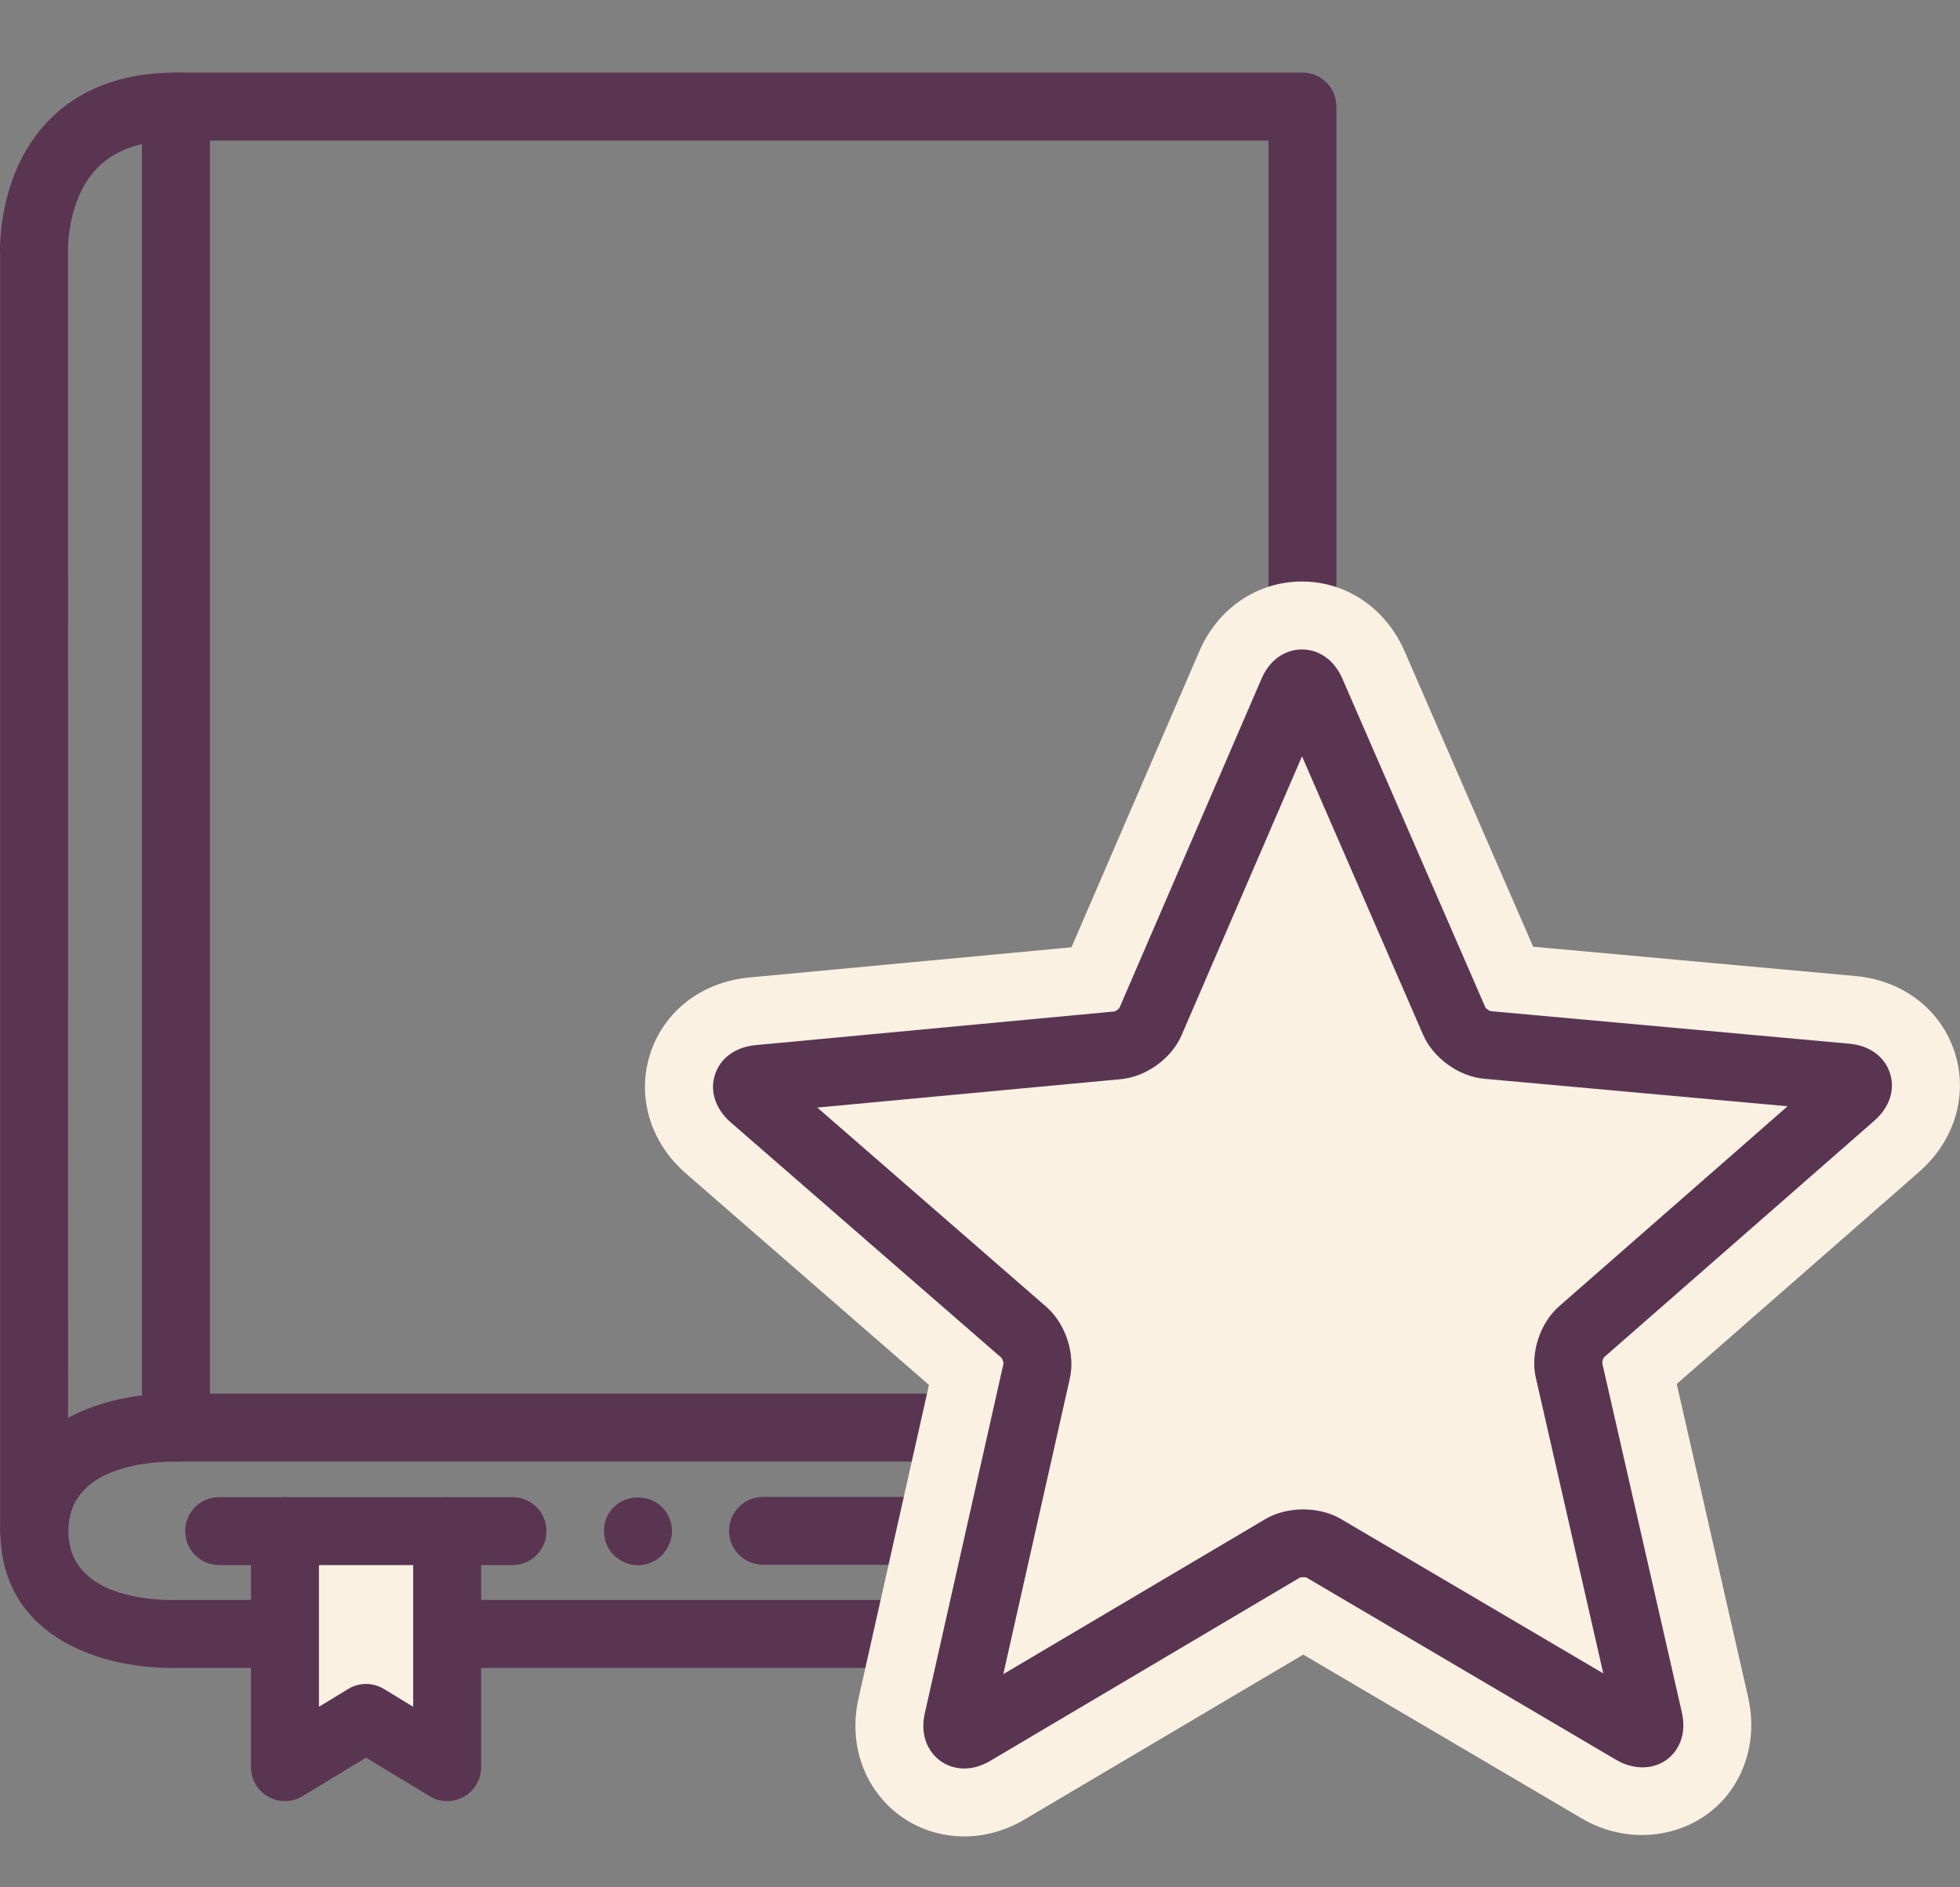
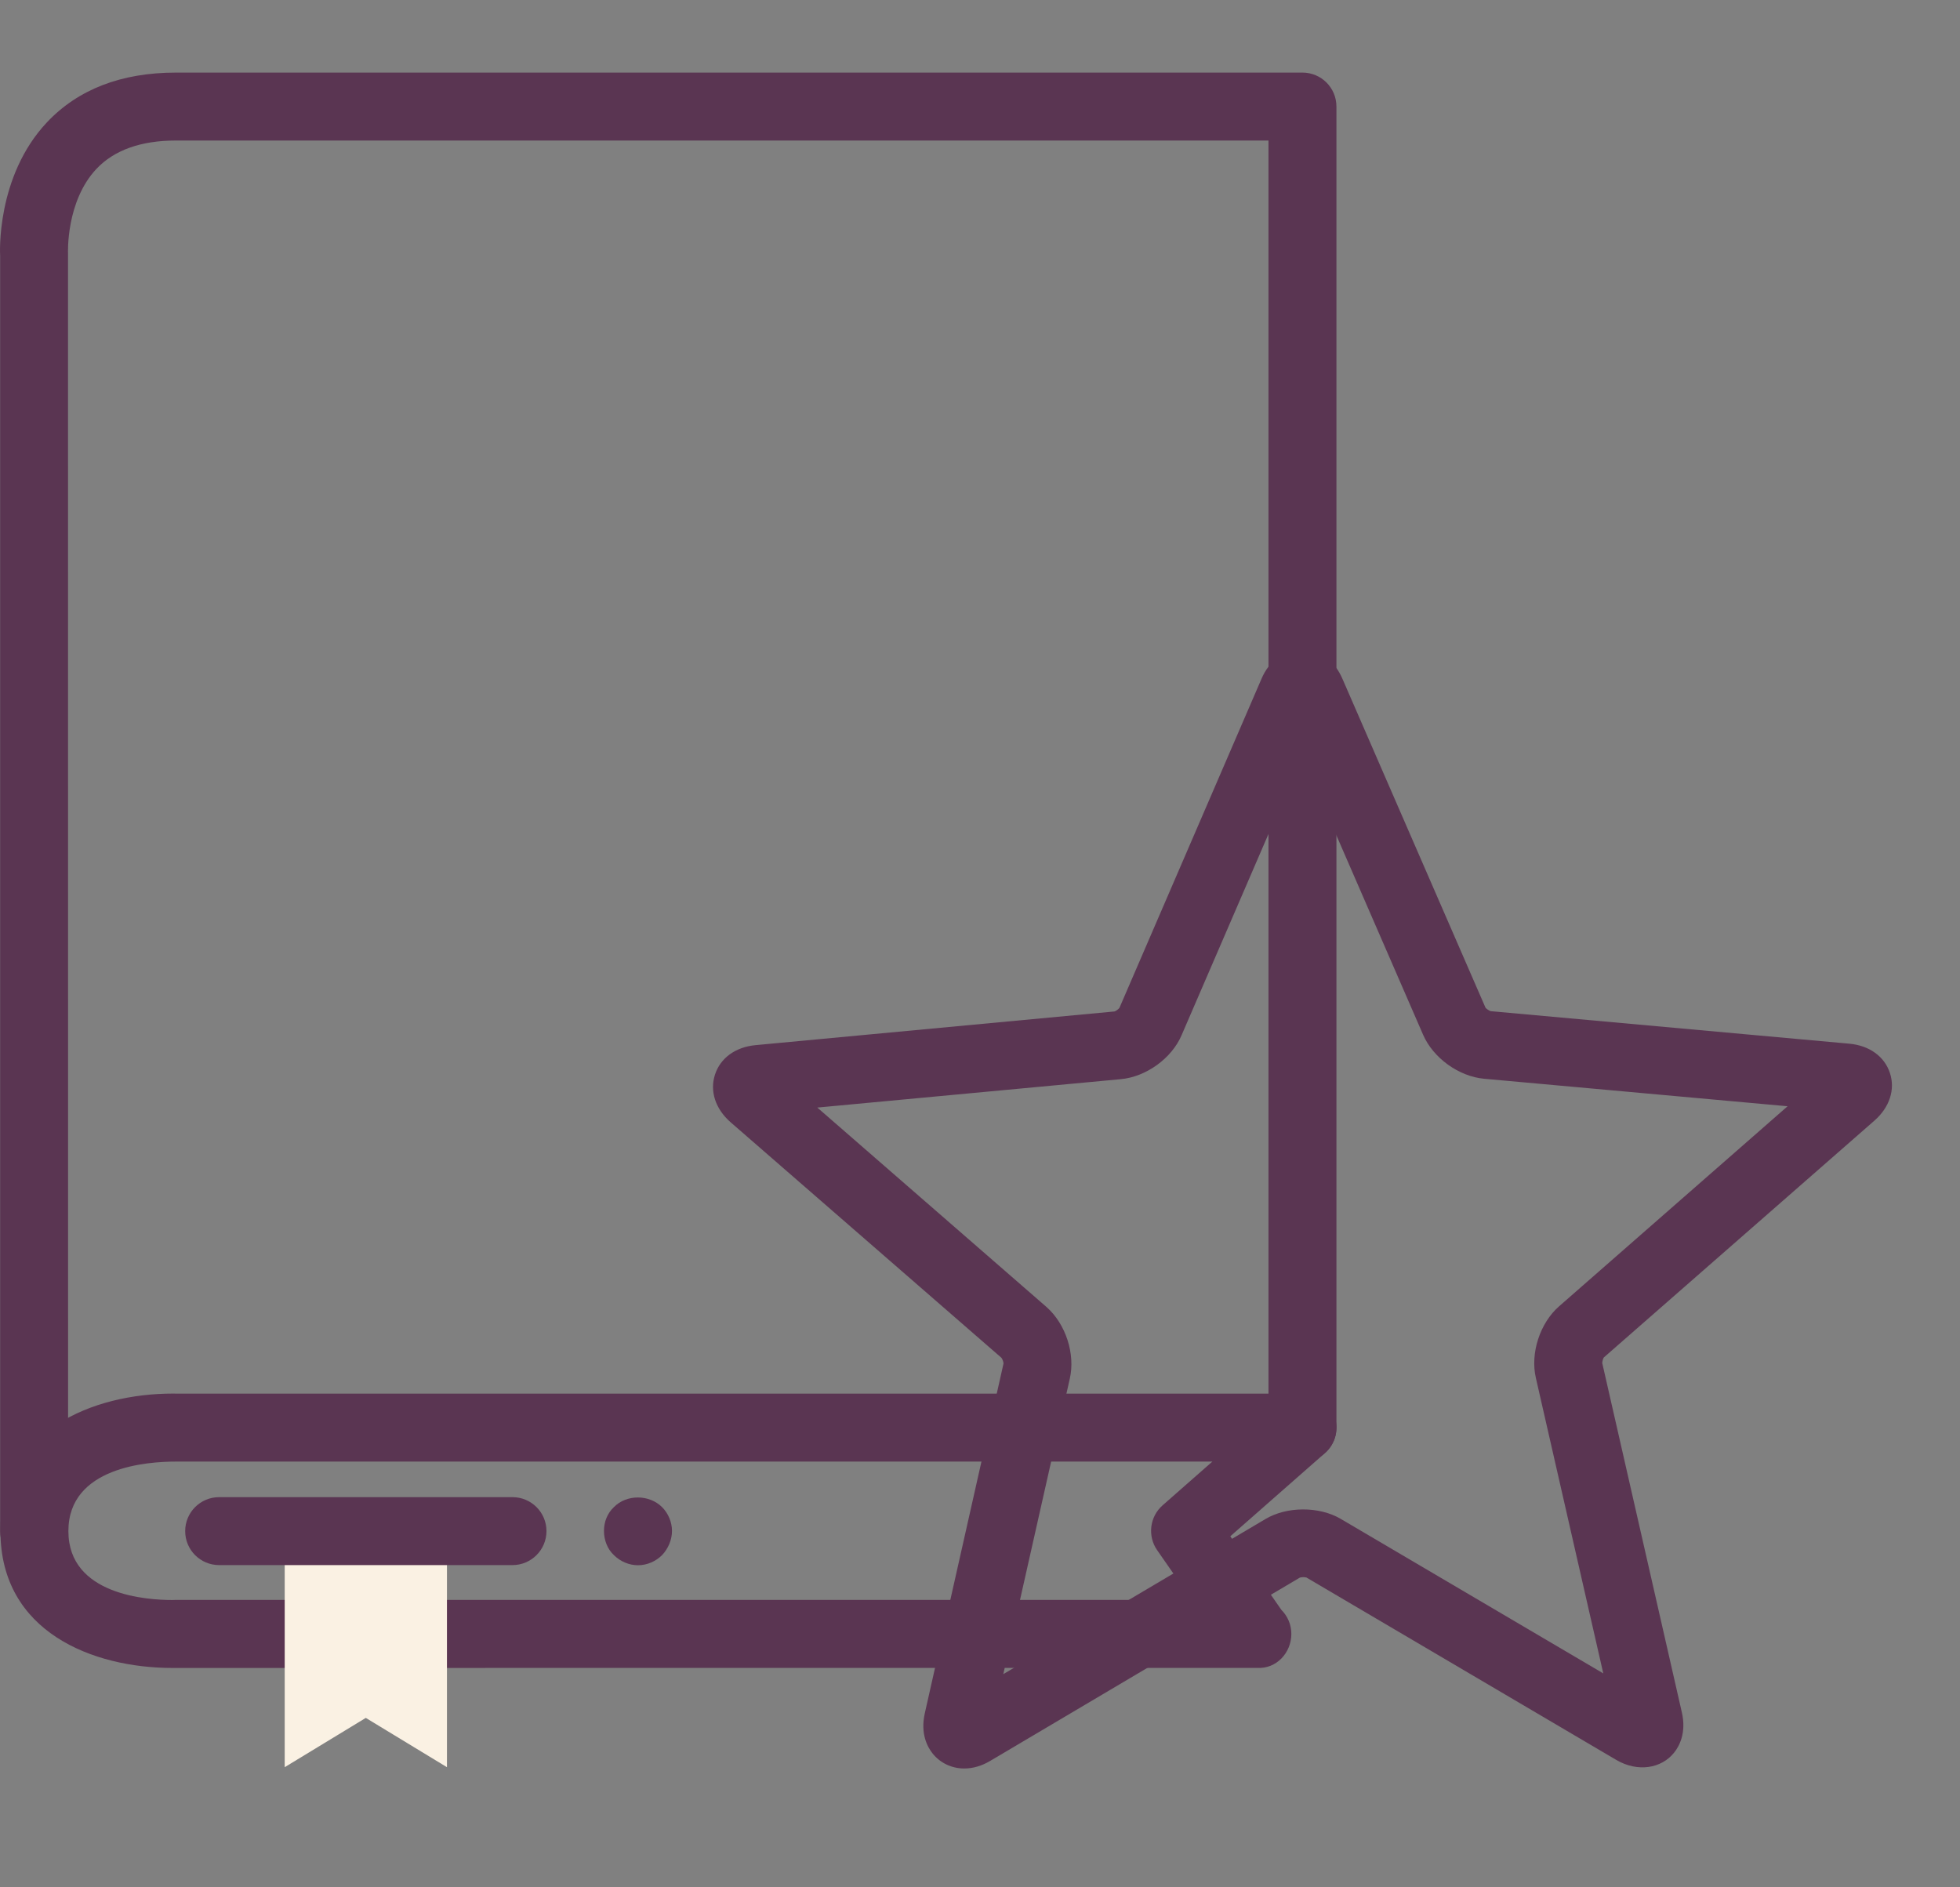
<svg xmlns="http://www.w3.org/2000/svg" width="27" height="26" viewBox="0 0 27 26" fill="none">
  <rect x="0" y="0" width="27" height="26" fill="#808080" stroke="none" />
  <path d="M2.374 22.978C1.282 22.978 0.006 22.484 0.006 21.093C0.006 19.702 1.287 19.198 2.385 19.198C2.39 19.198 2.435 19.199 2.441 19.199L17.943 19.199C18.137 19.199 18.312 19.319 18.381 19.502C18.45 19.684 18.398 19.89 18.252 20.018L16.948 21.164L17.651 22.177C17.736 22.262 17.789 22.379 17.789 22.509C17.789 22.769 17.582 22.995 17.316 22.977H17.311L2.374 22.978L2.374 22.978ZM2.42 20.135C2.039 20.135 0.942 20.207 0.942 21.093C0.942 21.979 2.039 22.042 2.374 22.042L2.407 22.041L16.417 22.041L15.94 21.355C15.805 21.16 15.837 20.894 16.016 20.737L16.701 20.135H2.42H2.42Z" fill="#5A3552" />
  <path d="M0.47 21.561C0.211 21.561 0.002 21.352 0.002 21.093V3.522C-3.44423e-05 3.506 -0.057 2.433 0.646 1.686C1.074 1.231 1.672 1 2.424 1H17.942C18.201 1 18.41 1.209 18.41 1.468V19.667C18.41 19.925 18.201 20.135 17.942 20.135C17.684 20.135 17.474 19.925 17.474 19.667V1.936H2.424C1.941 1.936 1.572 2.068 1.328 2.327C0.906 2.776 0.937 3.487 0.937 3.493L0.938 21.093C0.938 21.352 0.729 21.561 0.47 21.561H0.47Z" fill="#5A3552" />
-   <path d="M2.423 20.135C2.165 20.135 1.955 19.926 1.955 19.667V1.468C1.955 1.209 2.165 1 2.423 1C2.682 1 2.892 1.209 2.892 1.468V19.667C2.892 19.925 2.682 20.135 2.423 20.135V20.135Z" fill="#5A3552" />
  <path d="M3.922 21.093V24.345L5.039 23.666L6.157 24.345V21.093H3.922Z" fill="#FAF1E3" />
-   <path d="M6.16 24.813C6.076 24.813 5.992 24.79 5.917 24.744L5.042 24.214L4.168 24.744C4.024 24.832 3.844 24.836 3.696 24.752C3.548 24.669 3.457 24.514 3.457 24.345V21.093C3.457 20.834 3.667 20.625 3.925 20.625C4.184 20.625 4.394 20.834 4.394 21.093V23.513L4.799 23.266C4.949 23.176 5.136 23.176 5.286 23.266L5.692 23.513V21.093C5.692 20.834 5.902 20.625 6.16 20.625C6.419 20.625 6.628 20.834 6.628 21.093V24.345C6.628 24.514 6.537 24.669 6.39 24.752C6.318 24.792 6.239 24.813 6.16 24.813H6.16Z" fill="#5A3552" />
  <path d="M7.06 21.561H3.019C2.76 21.561 2.551 21.352 2.551 21.093C2.551 20.834 2.76 20.625 3.019 20.625H7.06C7.318 20.625 7.528 20.834 7.528 21.093C7.528 21.351 7.318 21.561 7.06 21.561Z" fill="#5A3552" />
-   <path d="M16.323 21.556H10.511C10.252 21.556 10.043 21.347 10.043 21.089C10.043 20.83 10.253 20.621 10.511 20.621H16.323C16.582 20.621 16.792 20.83 16.792 21.089C16.792 21.347 16.582 21.556 16.323 21.556Z" fill="#5A3552" />
  <path d="M8.789 21.563C8.667 21.563 8.545 21.512 8.456 21.423C8.367 21.339 8.32 21.217 8.32 21.09C8.32 20.964 8.367 20.847 8.456 20.763C8.629 20.585 8.943 20.585 9.121 20.763C9.205 20.847 9.257 20.969 9.257 21.09C9.257 21.212 9.205 21.334 9.121 21.423C9.032 21.512 8.91 21.563 8.789 21.563Z" fill="#5A3552" />
-   <path d="M26.926 14.493C26.735 13.907 26.212 13.505 25.559 13.446L21.12 13.042L19.355 8.986C19.098 8.384 18.553 8.011 17.934 8.011C17.316 8.011 16.768 8.387 16.517 8.982L14.76 13.05L10.321 13.466C9.669 13.527 9.147 13.929 8.957 14.517C8.768 15.105 8.956 15.737 9.449 16.166L12.797 19.079L11.827 23.395C11.716 23.883 11.821 24.373 12.115 24.741C12.398 25.096 12.824 25.299 13.283 25.299C13.57 25.299 13.86 25.217 14.119 25.062L17.953 22.794L21.793 25.053C22.478 25.456 23.334 25.306 23.796 24.726C24.089 24.357 24.193 23.866 24.081 23.38L23.098 19.066L26.439 16.142C26.93 15.711 27.116 15.079 26.926 14.493Z" fill="#FAF1E3" />
  <path d="M13.283 24.363C13.111 24.363 12.952 24.288 12.847 24.156C12.779 24.071 12.675 23.887 12.74 23.601L13.824 18.784C13.825 18.768 13.809 18.721 13.795 18.705L10.064 15.46C9.856 15.278 9.775 15.033 9.849 14.805C9.923 14.575 10.132 14.424 10.408 14.398L15.353 13.934C15.37 13.93 15.409 13.902 15.421 13.884L17.377 9.353C17.484 9.1 17.693 8.947 17.935 8.947C18.177 8.947 18.385 9.099 18.494 9.354L20.464 13.883C20.473 13.895 20.514 13.925 20.536 13.93L25.475 14.378C25.752 14.403 25.961 14.555 26.035 14.783C26.11 15.01 26.029 15.256 25.821 15.438L22.093 18.701C22.085 18.712 22.07 18.758 22.072 18.779L23.168 23.588C23.234 23.873 23.131 24.058 23.063 24.143C22.886 24.366 22.558 24.416 22.267 24.246L17.993 21.73C17.996 21.734 17.977 21.727 17.953 21.727C17.928 21.727 17.909 21.732 17.905 21.734L13.643 24.257C13.524 24.328 13.403 24.363 13.283 24.363L13.283 24.363ZM11.259 15.258L14.418 18.007C14.682 18.241 14.815 18.654 14.737 18.993L13.821 23.063L17.433 20.926C17.727 20.751 18.17 20.75 18.467 20.923L22.086 23.053L21.157 18.981C21.079 18.642 21.213 18.228 21.476 17.997L24.625 15.24L20.444 14.861C20.095 14.829 19.743 14.575 19.604 14.255L17.936 10.419L16.277 14.261C16.141 14.58 15.788 14.836 15.437 14.867L11.259 15.258L11.259 15.258Z" fill="#5A3552" />
</svg>